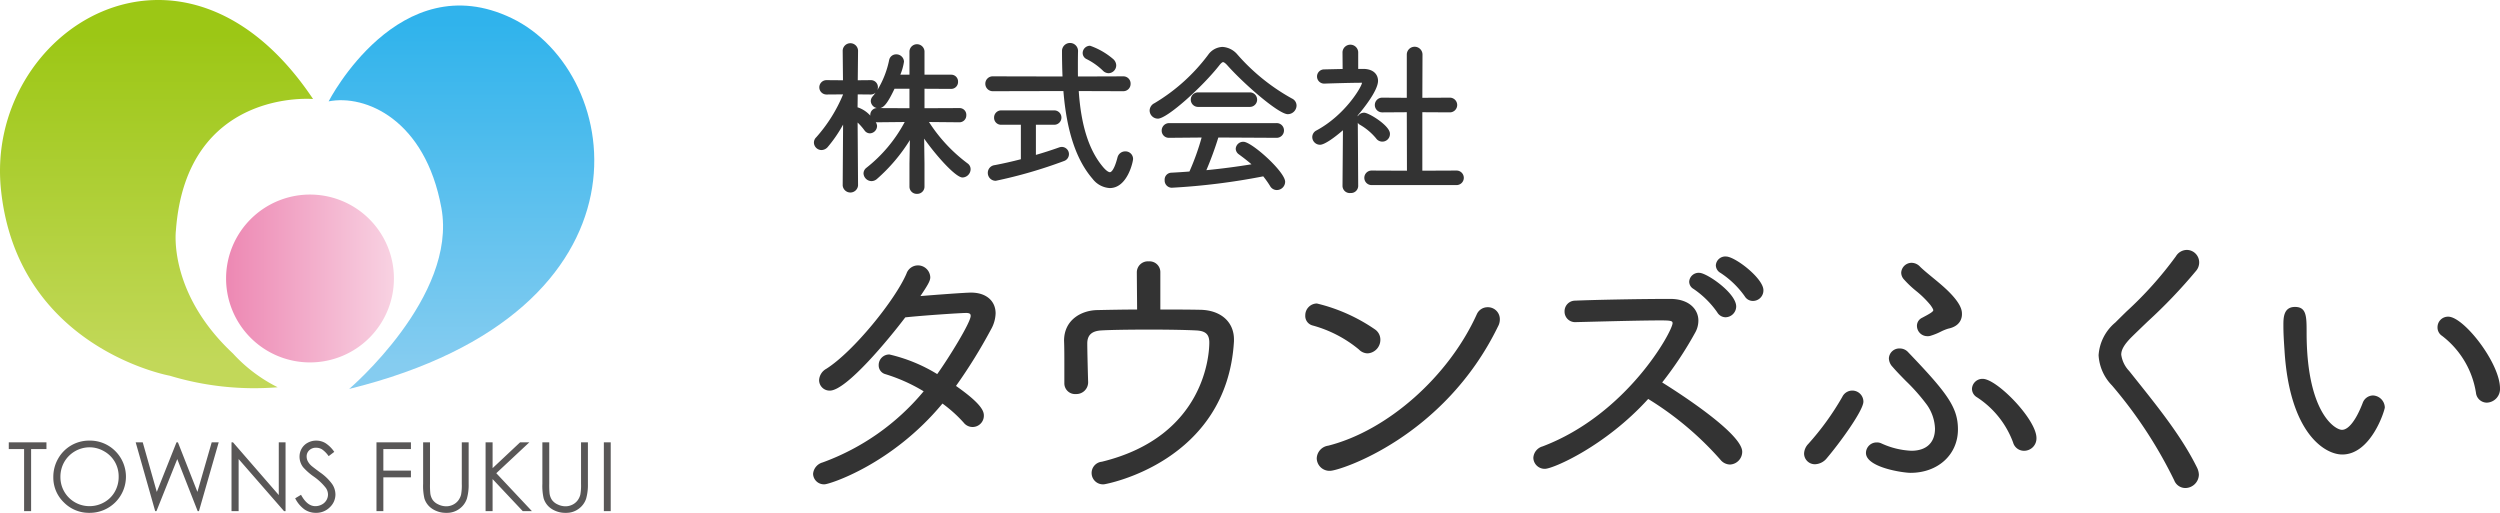
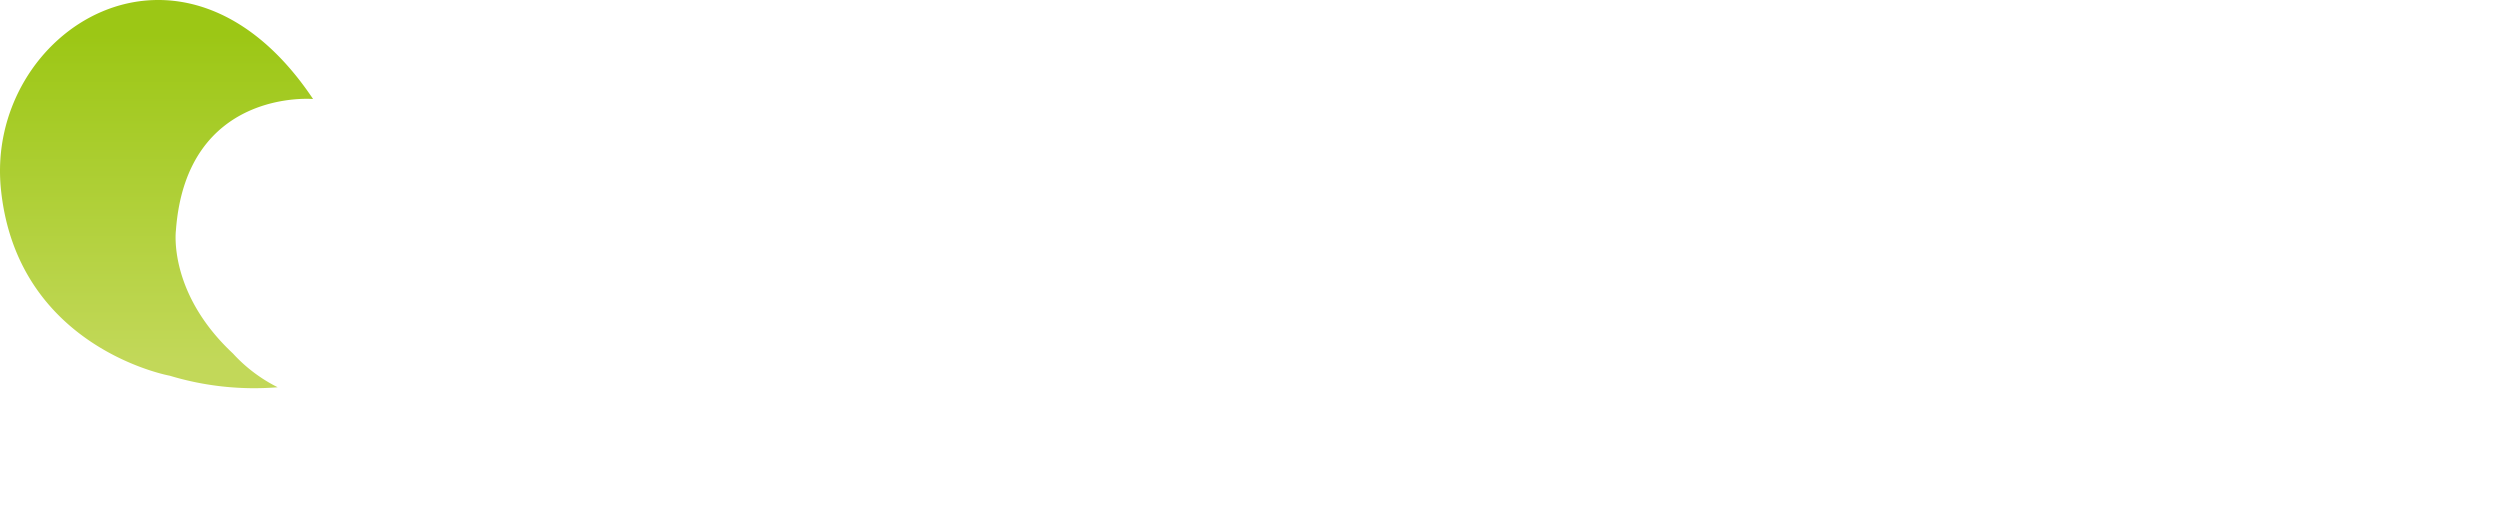
<svg xmlns="http://www.w3.org/2000/svg" viewBox="0 0 321.836 66.02">
  <defs>
    <linearGradient id="linear-gradient" x1="20.151" y1="4.428" x2="20.151" y2="46.354" gradientUnits="userSpaceOnUse">
      <stop offset="0" stop-color="#9cc715" />
      <stop offset="1" stop-color="#c2d859" />
    </linearGradient>
    <linearGradient id="linear-gradient-2" x1="59.406" y1="46.998" x2="59.406" y2="3.036" gradientUnits="userSpaceOnUse">
      <stop offset="0" stop-color="#69c1ed" />
      <stop offset="1" stop-color="#00a2e8" />
    </linearGradient>
    <linearGradient id="linear-gradient-3" x1="29.105" y1="35.852" x2="50.713" y2="35.852" gradientUnits="userSpaceOnUse">
      <stop offset="0" stop-color="#ed88b3" />
      <stop offset="1" stop-color="#f8d2e2" />
    </linearGradient>
    <style>.cls-1{fill:#333}.cls-2{fill:#595757}</style>
  </defs>
  <g id="レイヤー_2" data-name="レイヤー 2">
    <g id="レイヤー_1-2" data-name="レイヤー 1">
-       <path class="cls-1" d="M118.057 24.954a.927.927 0 01-.978-.914v-3l.054-3.007a22.191 22.191 0 01-4.242 5.007 1.085 1.085 0 01-.685.276 1.052 1.052 0 01-1.042-.978.935.935 0 01.361-.728 18.557 18.557 0 004.942-5.904l-3.534.036a.995.995 0 01-.197-.019 1.014 1.014 0 01.172.487.961.961 0 01-.914.957.868.868 0 01-.71-.39 7.733 7.733 0 00-.88-1.005c.023 2.945.057 8.095.057 8.095a.992.992 0 01-1.978.003l.052-7.83a17.433 17.433 0 01-1.988 2.898 1.088 1.088 0 01-.788.378.981.981 0 01-.979-.957.94.94 0 01.296-.683 19.425 19.425 0 003.461-5.526l-2.136.017a.925.925 0 11-.003-1.85l2.123.017-.038-3.822a.99.99 0 011.978-.004l-.038 3.825 1.672-.016a.895.895 0 01.92.914.985.985 0 01-.068.363 11.936 11.936 0 001.525-3.904.91.91 0 01.883-.693.982.982 0 011.02.937 6.968 6.968 0 01-.472 1.68h1.176V6.594a.97.97 0 011.935 0v3.022h3.427a.874.874 0 01.892.914.886.886 0 01-.892.915l-3.427-.019v2.507l4.51-.02a.865.865 0 01.873.915.886.886 0 01-.872.915l-3.933-.036a20.32 20.32 0 004.977 5.335.908.908 0 01.382.744 1.08 1.08 0 01-1.043 1.063c-.875 0-3.356-2.759-4.938-5.005l.044 3.213v2.984a.928.928 0 01-.957.914zm-7.617-11.127a3.796 3.796 0 011.597 1.058l-.001-.058a.874.874 0 01.86-.915.967.967 0 01-.796-.894.923.923 0 01.221-.585q.213-.25.4-.508a.934.934 0 01-.642.242l-1.661-.016c-.003.539-.021 1.677-.021 1.677zm6.639.105v-2.51h-1.922c-.88 1.86-1.361 2.391-1.853 2.492zM142.867 24.21a3.001 3.001 0 01-2.214-1.189c-2.113-2.448-3.342-6.147-3.756-11.3l-9.072.02a.958.958 0 01-.98-.956.947.947 0 01.98-.958l8.957.02a78.316 78.316 0 01-.064-3.36 1.033 1.033 0 012.063.063c-.02.712-.02 1.43-.02 2.128 0 .39 0 .78.008 1.17l5.82-.02a.926.926 0 01.958.957.937.937 0 01-.957.957l-5.717-.02c.296 4.47 1.334 7.689 3.168 9.828.47.537.732.618.847.618.081 0 .507-.091.97-1.894a1.024 1.024 0 01.988-.787.978.978 0 011.02.979c0 .317-.718 3.744-2.999 3.744zm-14.681-.936a1.011 1.011 0 01-1.021-1.021.992.992 0 01.887-.994 52.591 52.591 0 003.368-.76v-4.438h-2.511a.895.895 0 01-.936-.915.915.915 0 01.936-.936h6.809a.925.925 0 010 1.851h-2.362v3.88a51.411 51.411 0 002.981-.96 1.192 1.192 0 01.36-.068.932.932 0 01.259 1.822 60.28 60.28 0 01-8.77 2.54zm14.532-13.851a1.04 1.04 0 01-.747-.338 8.381 8.381 0 00-2.075-1.47.87.87 0 01-.519-.788.948.948 0 01.958-.936 9.273 9.273 0 012.99 1.729 1.123 1.123 0 01.371.781 1.013 1.013 0 01-.978 1.022zM164.357 24.465a.987.987 0 01-.823-.466 11.801 11.801 0 00-.912-1.298 85.12 85.12 0 01-11.775 1.467.927.927 0 01-.915-.98.887.887 0 01.872-.956 93.75 93.75 0 002.317-.151 31.643 31.643 0 001.57-4.376l-4.202.037a.917.917 0 01-.94-.915.96.96 0 01.957-.979h13.809a.937.937 0 01.978.937.946.946 0 01-.978.957l-7.473-.04a43.773 43.773 0 01-1.542 4.206 90.877 90.877 0 005.81-.758c-.459-.4-.983-.811-1.62-1.277a.915.915 0 01-.41-.727.964.964 0 011.001-.893c1.056 0 5.361 3.86 5.361 5.149a1.077 1.077 0 01-1.085 1.063zm-15.298-9.192a1.067 1.067 0 01-1.063-1.042 1.085 1.085 0 01.627-.949 23.893 23.893 0 006.907-6.224 2.357 2.357 0 011.848-1.018 2.711 2.711 0 011.903.96 26.072 26.072 0 007.036 5.682 1.005 1.005 0 01.593.911 1.132 1.132 0 01-1.127 1.106c-1.174 0-5.604-3.85-7.764-6.27-.319-.357-.49-.432-.577-.432-.026 0-.168.02-.472.41-2.172 2.774-6.712 6.867-7.91 6.867zm5.17-1.51a.936.936 0 010-1.872h6.682a.936.936 0 11-.022 1.872zM173.848 24.849a.932.932 0 01-1.021-.894l.056-7.19c-1.041.91-2.358 1.87-2.95 1.87a1.003 1.003 0 01-1-.978.96.96 0 01.54-.863c3.705-1.99 5.834-5.637 5.864-6.14-1.315.002-3.564.066-4.858.11a.915.915 0 11-.035-1.83l2.4-.055-.017-2.176a1.012 1.012 0 012.02-.004V8.87h.703c1.367.03 1.85.81 1.85 1.532 0 1.258-1.88 3.59-2.614 4.453l.001.128a.943.943 0 01.826-.475c.593 0 3.32 1.666 3.32 2.702a.98.98 0 01-1.787.597 7.7 7.7 0 00-2.057-1.735.745.745 0 01-.295-.27c.022 2.772.053 8.15.053 8.15a.93.93 0 01-1 .896zm2.723-1.022a.936.936 0 110-1.872l4.552.02-.02-7.529-3.167.02a.947.947 0 11-.003-1.894l3.17.018V6.997a1.011 1.011 0 012.021 0l-.02 5.593 3.508-.018a.947.947 0 11.002 1.893l-3.511-.019v7.528l4.402-.019a.936.936 0 11.002 1.872zM106.166 62.346a1.395 1.395 0 01-1.494-1.347 1.674 1.674 0 011.23-1.468 30.465 30.465 0 0013.005-9.157 21.892 21.892 0 00-4.926-2.207 1.164 1.164 0 01-.863-1.147 1.356 1.356 0 011.384-1.385 20.74 20.74 0 016.15 2.523c1.493-2.082 4.306-6.647 4.306-7.482 0-.154 0-.387-.571-.387-.792 0-5.813.343-7.848.568-2.088 2.761-7.583 9.428-9.708 9.428a1.352 1.352 0 01-1.385-1.347 1.783 1.783 0 01.934-1.465c3.517-2.226 8.877-8.889 10.312-12.24a1.564 1.564 0 011.462-1.068 1.59 1.59 0 011.605 1.532c0 .455-.317 1.002-1.27 2.417 1.848-.15 5.714-.446 6.525-.446 1.916 0 3.155 1.05 3.155 2.676a4.446 4.446 0 01-.607 2.088 66.86 66.86 0 01-4.493 7.252c3.17 2.22 3.587 3.19 3.587 3.79a1.452 1.452 0 01-2.59.944 17.466 17.466 0 00-2.739-2.467c-6.543 7.893-14.597 10.395-15.16 10.395zM142.127 62.346a1.46 1.46 0 01-.277-2.907c13.441-3.288 13.83-14.11 13.83-15.333 0-1.06-.467-1.498-1.664-1.567-1.393-.07-3.576-.11-5.988-.11-2.793 0-5.2.042-6.28.11-1.212.077-1.778.61-1.778 1.678 0 .882.074 3.825.111 4.965a1.515 1.515 0 01-1.569 1.545 1.38 1.38 0 01-1.494-1.383v-2.435c0-1.027 0-2.127-.037-3.044 0-2.677 2.204-3.902 4.252-3.946 1.608-.034 3.374-.069 5.152-.074-.003-.834-.036-4.355-.036-4.775a1.416 1.416 0 011.532-1.422 1.385 1.385 0 011.495 1.348v4.849c1.847 0 3.648.003 5.227.037 2.583.076 4.251 1.575 4.251 3.818v.222c-.892 15.602-16.57 18.424-16.727 18.424zM171.226 60.612a1.645 1.645 0 01-1.716-1.606 1.71 1.71 0 011.474-1.631c7.64-1.937 15.517-8.907 19.144-16.948a1.515 1.515 0 011.383-.877 1.536 1.536 0 011.57 1.532 1.865 1.865 0 01-.24.949c-6.951 14.285-20.39 18.581-21.615 18.581zm4.832-15.122a1.583 1.583 0 01-1.112-.493 15.933 15.933 0 00-5.974-3.1 1.258 1.258 0 01-.938-1.295 1.518 1.518 0 011.496-1.532 22.392 22.392 0 017.525 3.37 1.596 1.596 0 01.645 1.297 1.745 1.745 0 01-1.642 1.753zM198.888 60.354a1.46 1.46 0 01-1.495-1.42 1.625 1.625 0 011.193-1.468c10.924-4.147 16.732-14.85 16.732-15.868 0-.274-.19-.35-1.53-.35-2.18 0-5.99.097-9.051.174l-1.93.048a1.35 1.35 0 01-1.394-1.384 1.363 1.363 0 011.36-1.383c2.593-.106 8.25-.223 12.233-.223 2.51 0 3.634 1.4 3.634 2.786a3.139 3.139 0 01-.427 1.58 46.752 46.752 0 01-4.234 6.388c1.97 1.227 10.304 6.559 10.304 8.924a1.649 1.649 0 01-1.568 1.643 1.619 1.619 0 01-1.24-.622 40.881 40.881 0 00-9.296-7.82c-5.534 6.1-12.256 8.995-13.291 8.995zm23.237-19.511a1.26 1.26 0 01-1.062-.643 11.812 11.812 0 00-3.048-3.006 1.077 1.077 0 01-.557-.944 1.216 1.216 0 011.31-1.126c.943 0 4.74 2.594 4.74 4.335a1.402 1.402 0 01-1.384 1.384zm3.54-2.102a1.22 1.22 0 01-1.062-.606 11.62 11.62 0 00-3.105-2.997 1.14 1.14 0 01-.61-.99 1.216 1.216 0 011.31-1.126c1.168 0 4.814 2.815 4.814 4.335a1.351 1.351 0 01-1.347 1.384zM245.95 60.87c-.973 0-5.737-.698-5.737-2.564a1.368 1.368 0 011.384-1.348 1.268 1.268 0 01.597.12 10.225 10.225 0 003.867.95c1.932 0 3.04-1.042 3.04-2.857a5.646 5.646 0 00-1.032-3.044 24.433 24.433 0 00-2.718-3.083c-.61-.621-1.206-1.226-1.716-1.821a1.645 1.645 0 01-.471-1.088 1.34 1.34 0 011.421-1.274 1.43 1.43 0 011.002.419c5.09 5.312 6.468 7.153 6.468 10.001 0 3.24-2.568 5.59-6.105 5.59zm-12.282-1.106a1.388 1.388 0 01-1.421-1.384 1.91 1.91 0 01.55-1.242 35 35 0 004.372-6.048 1.428 1.428 0 012.715.614c0 1.143-3.067 5.349-4.712 7.283a2.04 2.04 0 01-1.504.777zm26.888-1.733a1.45 1.45 0 01-1.4-1.064 11.808 11.808 0 00-4.672-5.837 1.268 1.268 0 01-.624-1.086 1.35 1.35 0 011.384-1.273c1.823 0 6.918 5.219 6.918 7.617a1.59 1.59 0 01-1.606 1.643zm-12.393-14.754a1.334 1.334 0 01-1.385-1.31 1.131 1.131 0 01.64-1.045l.116-.062c.723-.384 1.347-.717 1.347-.922 0-.053-.039-.228-.395-.704a12.721 12.721 0 00-1.827-1.787 13.234 13.234 0 01-1.59-1.515 1.306 1.306 0 01-.319-.826 1.346 1.346 0 011.347-1.273 1.503 1.503 0 011.075.494c.376.375.952.848 1.56 1.349.693.57 1.408 1.157 2.013 1.744 1.826 1.785 1.826 2.63 1.826 3.034 0 .451-.173 1.535-1.78 1.857a6.155 6.155 0 00-.949.387 8.037 8.037 0 01-1.324.531 1.036 1.036 0 01-.355.048zM281.356 62.825a1.545 1.545 0 01-1.462-.996 57.625 57.625 0 00-8.008-12.208 6.062 6.062 0 01-1.726-3.892 6 6 0 012.154-4.21c.47-.47.957-.95 1.455-1.436a47.6 47.6 0 006.347-7.093 1.668 1.668 0 011.388-.817 1.607 1.607 0 011.606 1.606 1.653 1.653 0 01-.4 1.088 66.61 66.61 0 01-6.22 6.513c-.704.674-1.398 1.34-2.065 1.996-.943.945-1.348 1.628-1.348 2.28a3.79 3.79 0 001.02 2.102l.773.97c3.111 3.895 6.05 7.576 7.975 11.493a2.255 2.255 0 01.227.888 1.763 1.763 0 01-1.716 1.716zM301.53 58.51c-2.282 0-6.773-2.789-7.432-13.345-.113-1.656-.147-2.422-.147-3.272 0-.948 0-2.38 1.494-2.38s1.495 1.243 1.495 3.302c0 10.292 3.65 12.52 4.554 12.52.847 0 1.818-1.258 2.663-3.452a1.435 1.435 0 011.32-.973 1.592 1.592 0 011.531 1.532c0 .365-1.76 6.068-5.478 6.068zm18.626-6.676a1.41 1.41 0 01-1.414-1.274 11.47 11.47 0 00-4.364-7.323 1.278 1.278 0 01-.585-1.123 1.351 1.351 0 011.384-1.347c1.99 0 6.66 5.967 6.66 9.24a1.759 1.759 0 01-1.681 1.827z" />
-       <path class="cls-2" d="M1.13 57.812v-.867h4.85v.867H4.005v7.985h-.903v-7.985zM11.47 56.722a4.593 4.593 0 013.367 1.342 4.653 4.653 0 01-3.294 7.956 4.53 4.53 0 01-3.324-1.348 4.43 4.43 0 01-1.355-3.261 4.715 4.715 0 01.617-2.365 4.56 4.56 0 013.99-2.324zm.04.861a3.779 3.779 0 00-3.237 1.891 3.833 3.833 0 00-.494 1.934 3.723 3.723 0 003.73 3.751 3.787 3.787 0 001.908-.5 3.578 3.578 0 001.369-1.367 3.84 3.84 0 00.49-1.927 3.748 3.748 0 00-.49-1.906 3.67 3.67 0 00-1.384-1.364 3.741 3.741 0 00-1.892-.512zM17.467 56.945h.909l1.808 6.38 2.538-6.38h.183l2.509 6.38 1.84-6.38h.9l-2.542 8.852h-.165L22.82 59.1l-2.678 6.697h-.165zM29.804 65.797v-8.852h.192l5.892 6.786v-6.786h.872v8.852h-.198l-5.843-6.703v6.703zM38 64.149l.752-.452q.794 1.462 1.836 1.463a1.753 1.753 0 00.836-.208 1.46 1.46 0 00.596-.557 1.437 1.437 0 00.205-.74 1.501 1.501 0 00-.301-.873 7.204 7.204 0 00-1.517-1.42 7.767 7.767 0 01-1.378-1.209 2.212 2.212 0 01-.469-1.354 2.054 2.054 0 01.277-1.054 1.976 1.976 0 01.779-.749 2.247 2.247 0 011.092-.274 2.328 2.328 0 011.17.31 4.009 4.009 0 011.153 1.141l-.722.548a3.463 3.463 0 00-.851-.873 1.472 1.472 0 00-.768-.21 1.214 1.214 0 00-.875.324 1.065 1.065 0 00-.34.8 1.358 1.358 0 00.12.56 2.074 2.074 0 00.439.59q.174.169 1.144.884a6.445 6.445 0 011.576 1.511 2.438 2.438 0 01.428 1.33 2.256 2.256 0 01-.732 1.673 2.456 2.456 0 01-1.778.71 2.608 2.608 0 01-1.462-.43A3.934 3.934 0 0138 64.149zM48.465 56.945h4.436v.867H49.35v2.774h3.55v.867h-3.55v4.344h-.885zM54.471 56.945h.885v5.344a10.972 10.972 0 00.036 1.186 1.967 1.967 0 00.307.875 1.812 1.812 0 00.74.59 2.32 2.32 0 001.005.238 1.986 1.986 0 00.843-.187 1.869 1.869 0 00.674-.518 2.113 2.113 0 00.397-.8 6.655 6.655 0 00.09-1.384v-5.344h.884v5.344a6.506 6.506 0 01-.231 1.917 2.607 2.607 0 01-.927 1.272 2.652 2.652 0 01-1.682.542 3.221 3.221 0 01-1.835-.512 2.462 2.462 0 01-1.023-1.353 7.183 7.183 0 01-.163-1.866zM62.511 56.945h.903v3.322l3.538-3.322h1.189l-4.252 3.972 4.582 4.88h-1.178l-3.88-4.123v4.123h-.902zM69.822 56.945h.885v5.344a10.986 10.986 0 00.036 1.186 1.967 1.967 0 00.307.875 1.812 1.812 0 00.74.59 2.32 2.32 0 001.005.238 1.986 1.986 0 00.843-.187 1.87 1.87 0 00.674-.518 2.114 2.114 0 00.397-.8 6.65 6.65 0 00.09-1.384v-5.344h.885v5.344a6.505 6.505 0 01-.232 1.917 2.607 2.607 0 01-.927 1.272 2.652 2.652 0 01-1.681.542 3.221 3.221 0 01-1.836-.512 2.462 2.462 0 01-1.023-1.353 7.183 7.183 0 01-.163-1.866zM77.736 56.945h.885v8.852h-.885z" />
      <path d="M21.863 48.37S2.216 44.831.122 24.382c-2.098-20.448 23.42-36.718 40.18-11.636 0 0-16.31-1.438-17.657 16.933 0 0-1.046 7.989 7.333 15.817a19.781 19.781 0 005.77 4.357 37.504 37.504 0 01-13.885-1.483z" fill="url(#linear-gradient)" />
-       <path d="M42.306 13.051S51.36-4.64 65.88 2.342c14.521 6.985 19.61 37.719-20.932 47.73 0 0 13.952-11.876 11.878-23.284C54.756 15.38 47.022 12.12 42.306 13.05z" opacity=".81" fill="url(#linear-gradient-2)" />
-       <path d="M50.713 35.853a10.804 10.804 0 11-10.802-10.806 10.801 10.801 0 0110.802 10.806z" fill="url(#linear-gradient-3)" />
    </g>
  </g>
</svg>